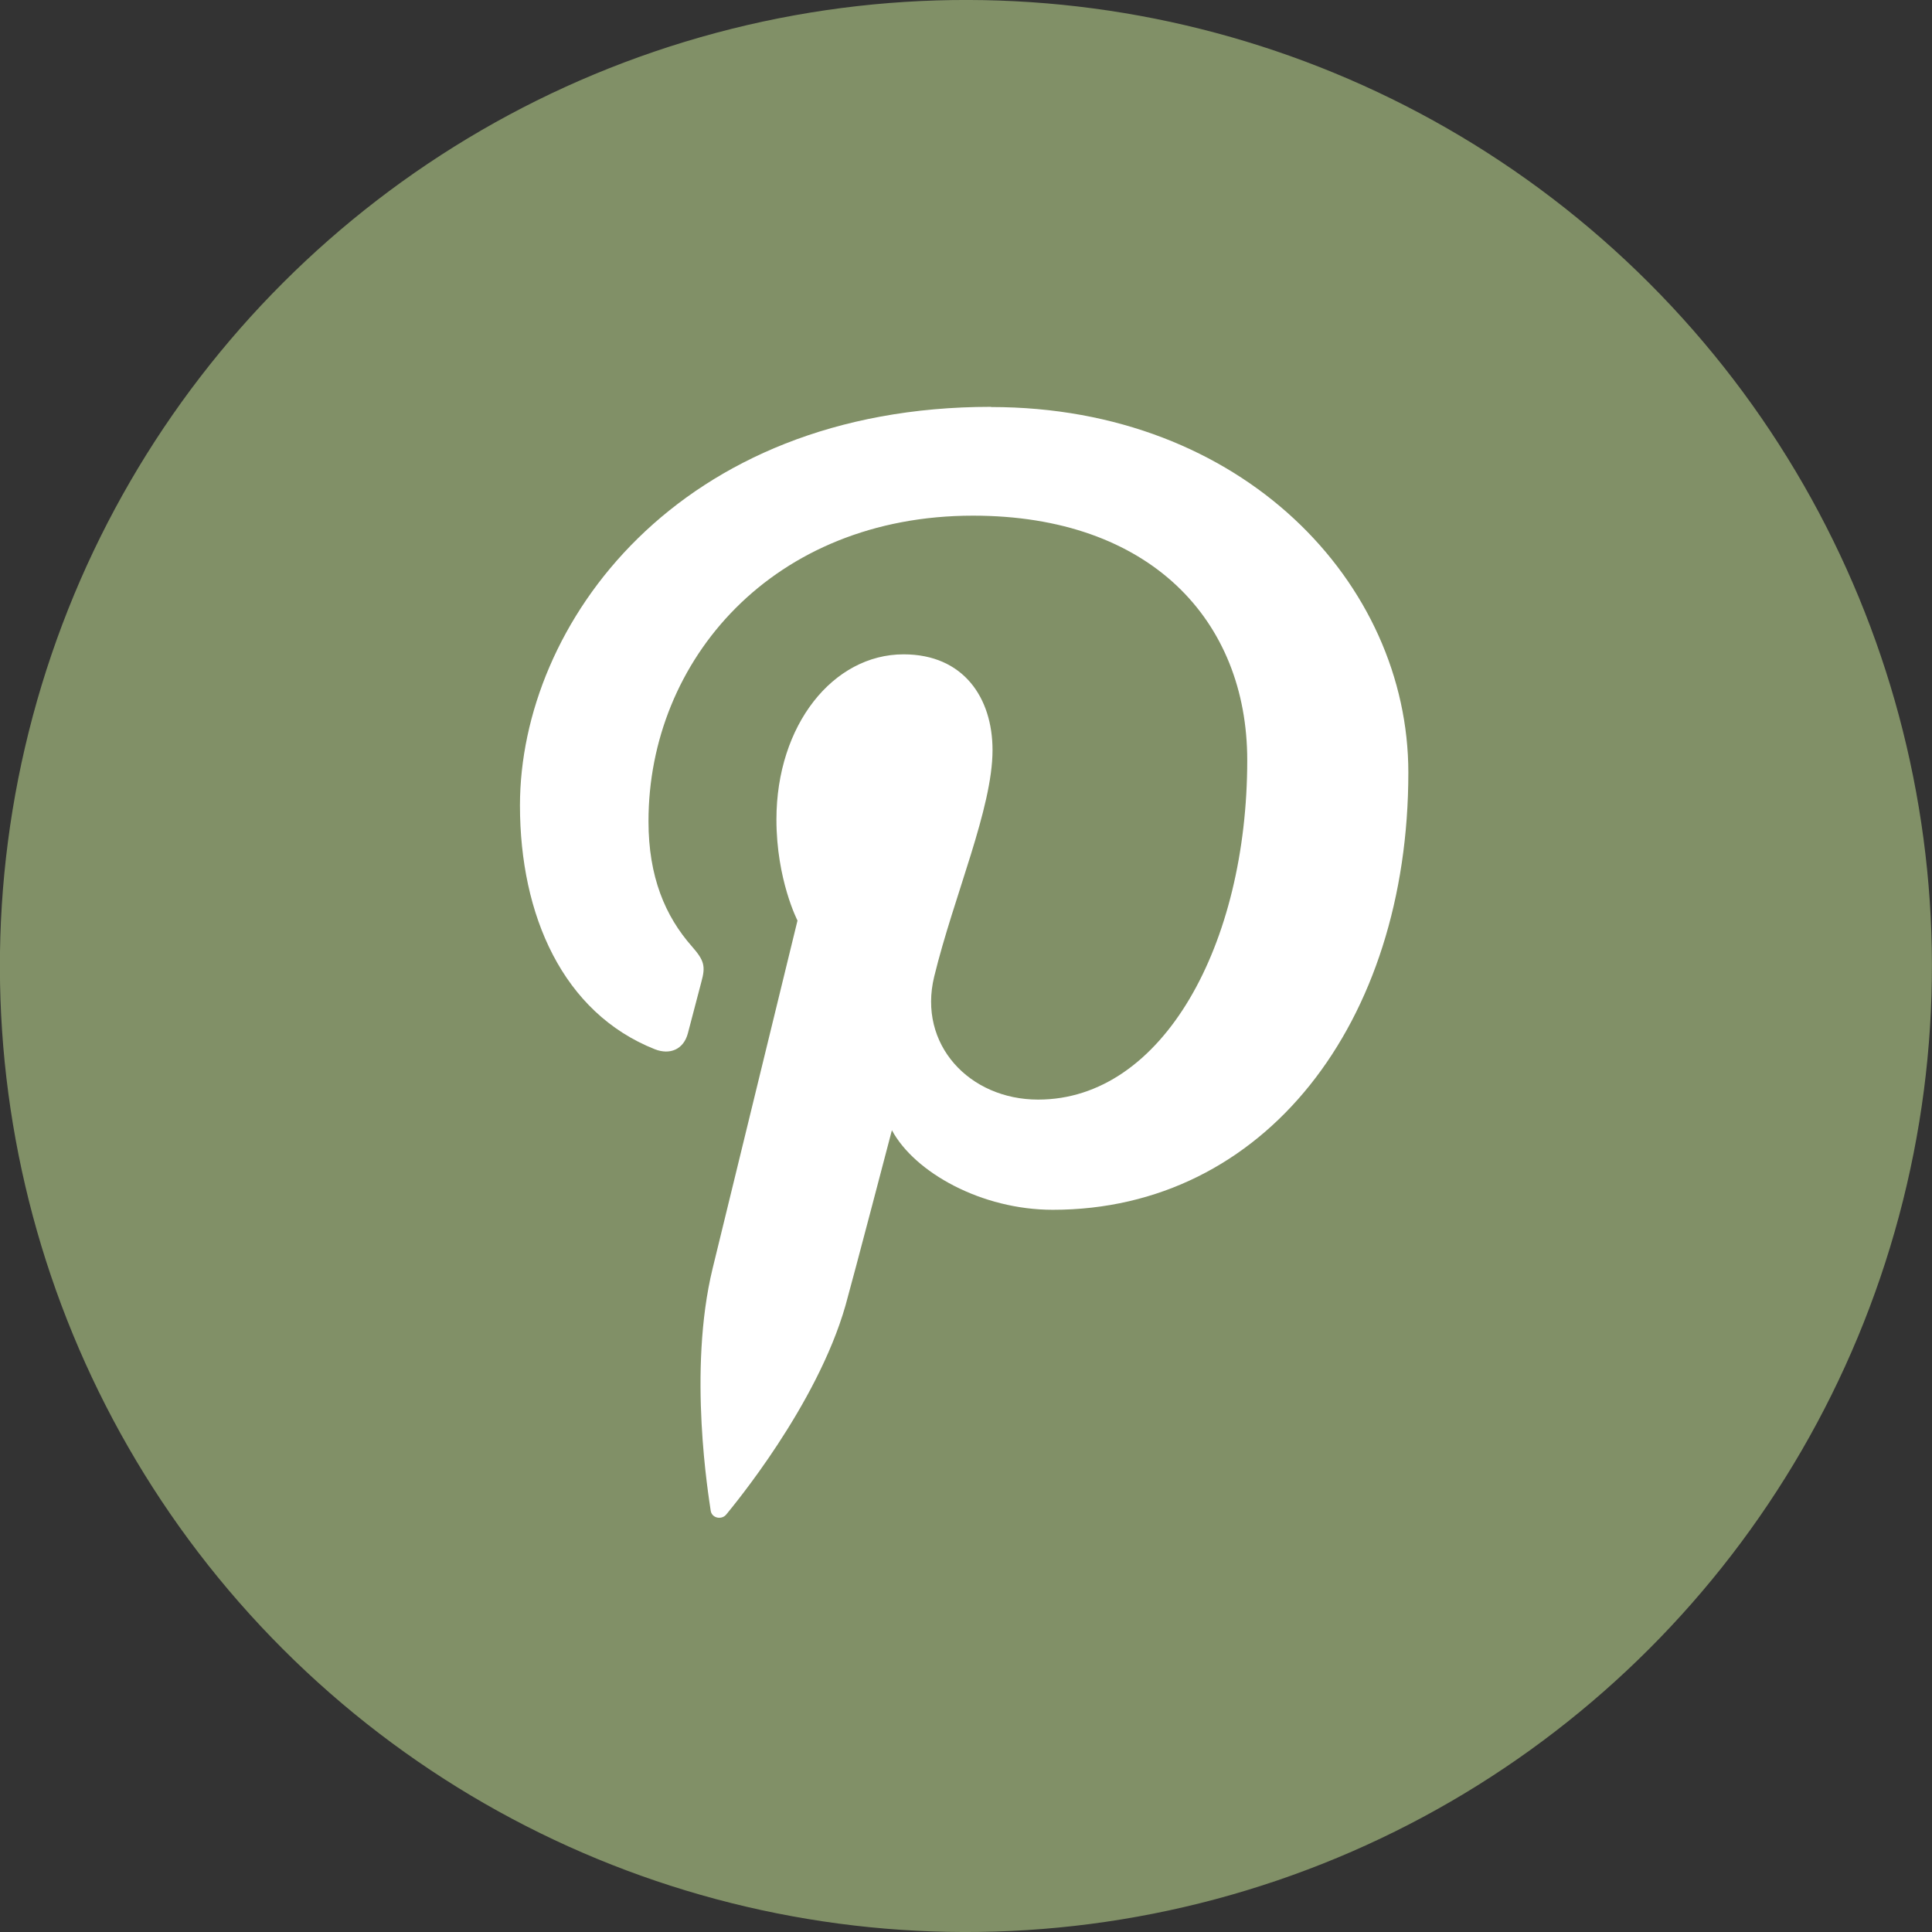
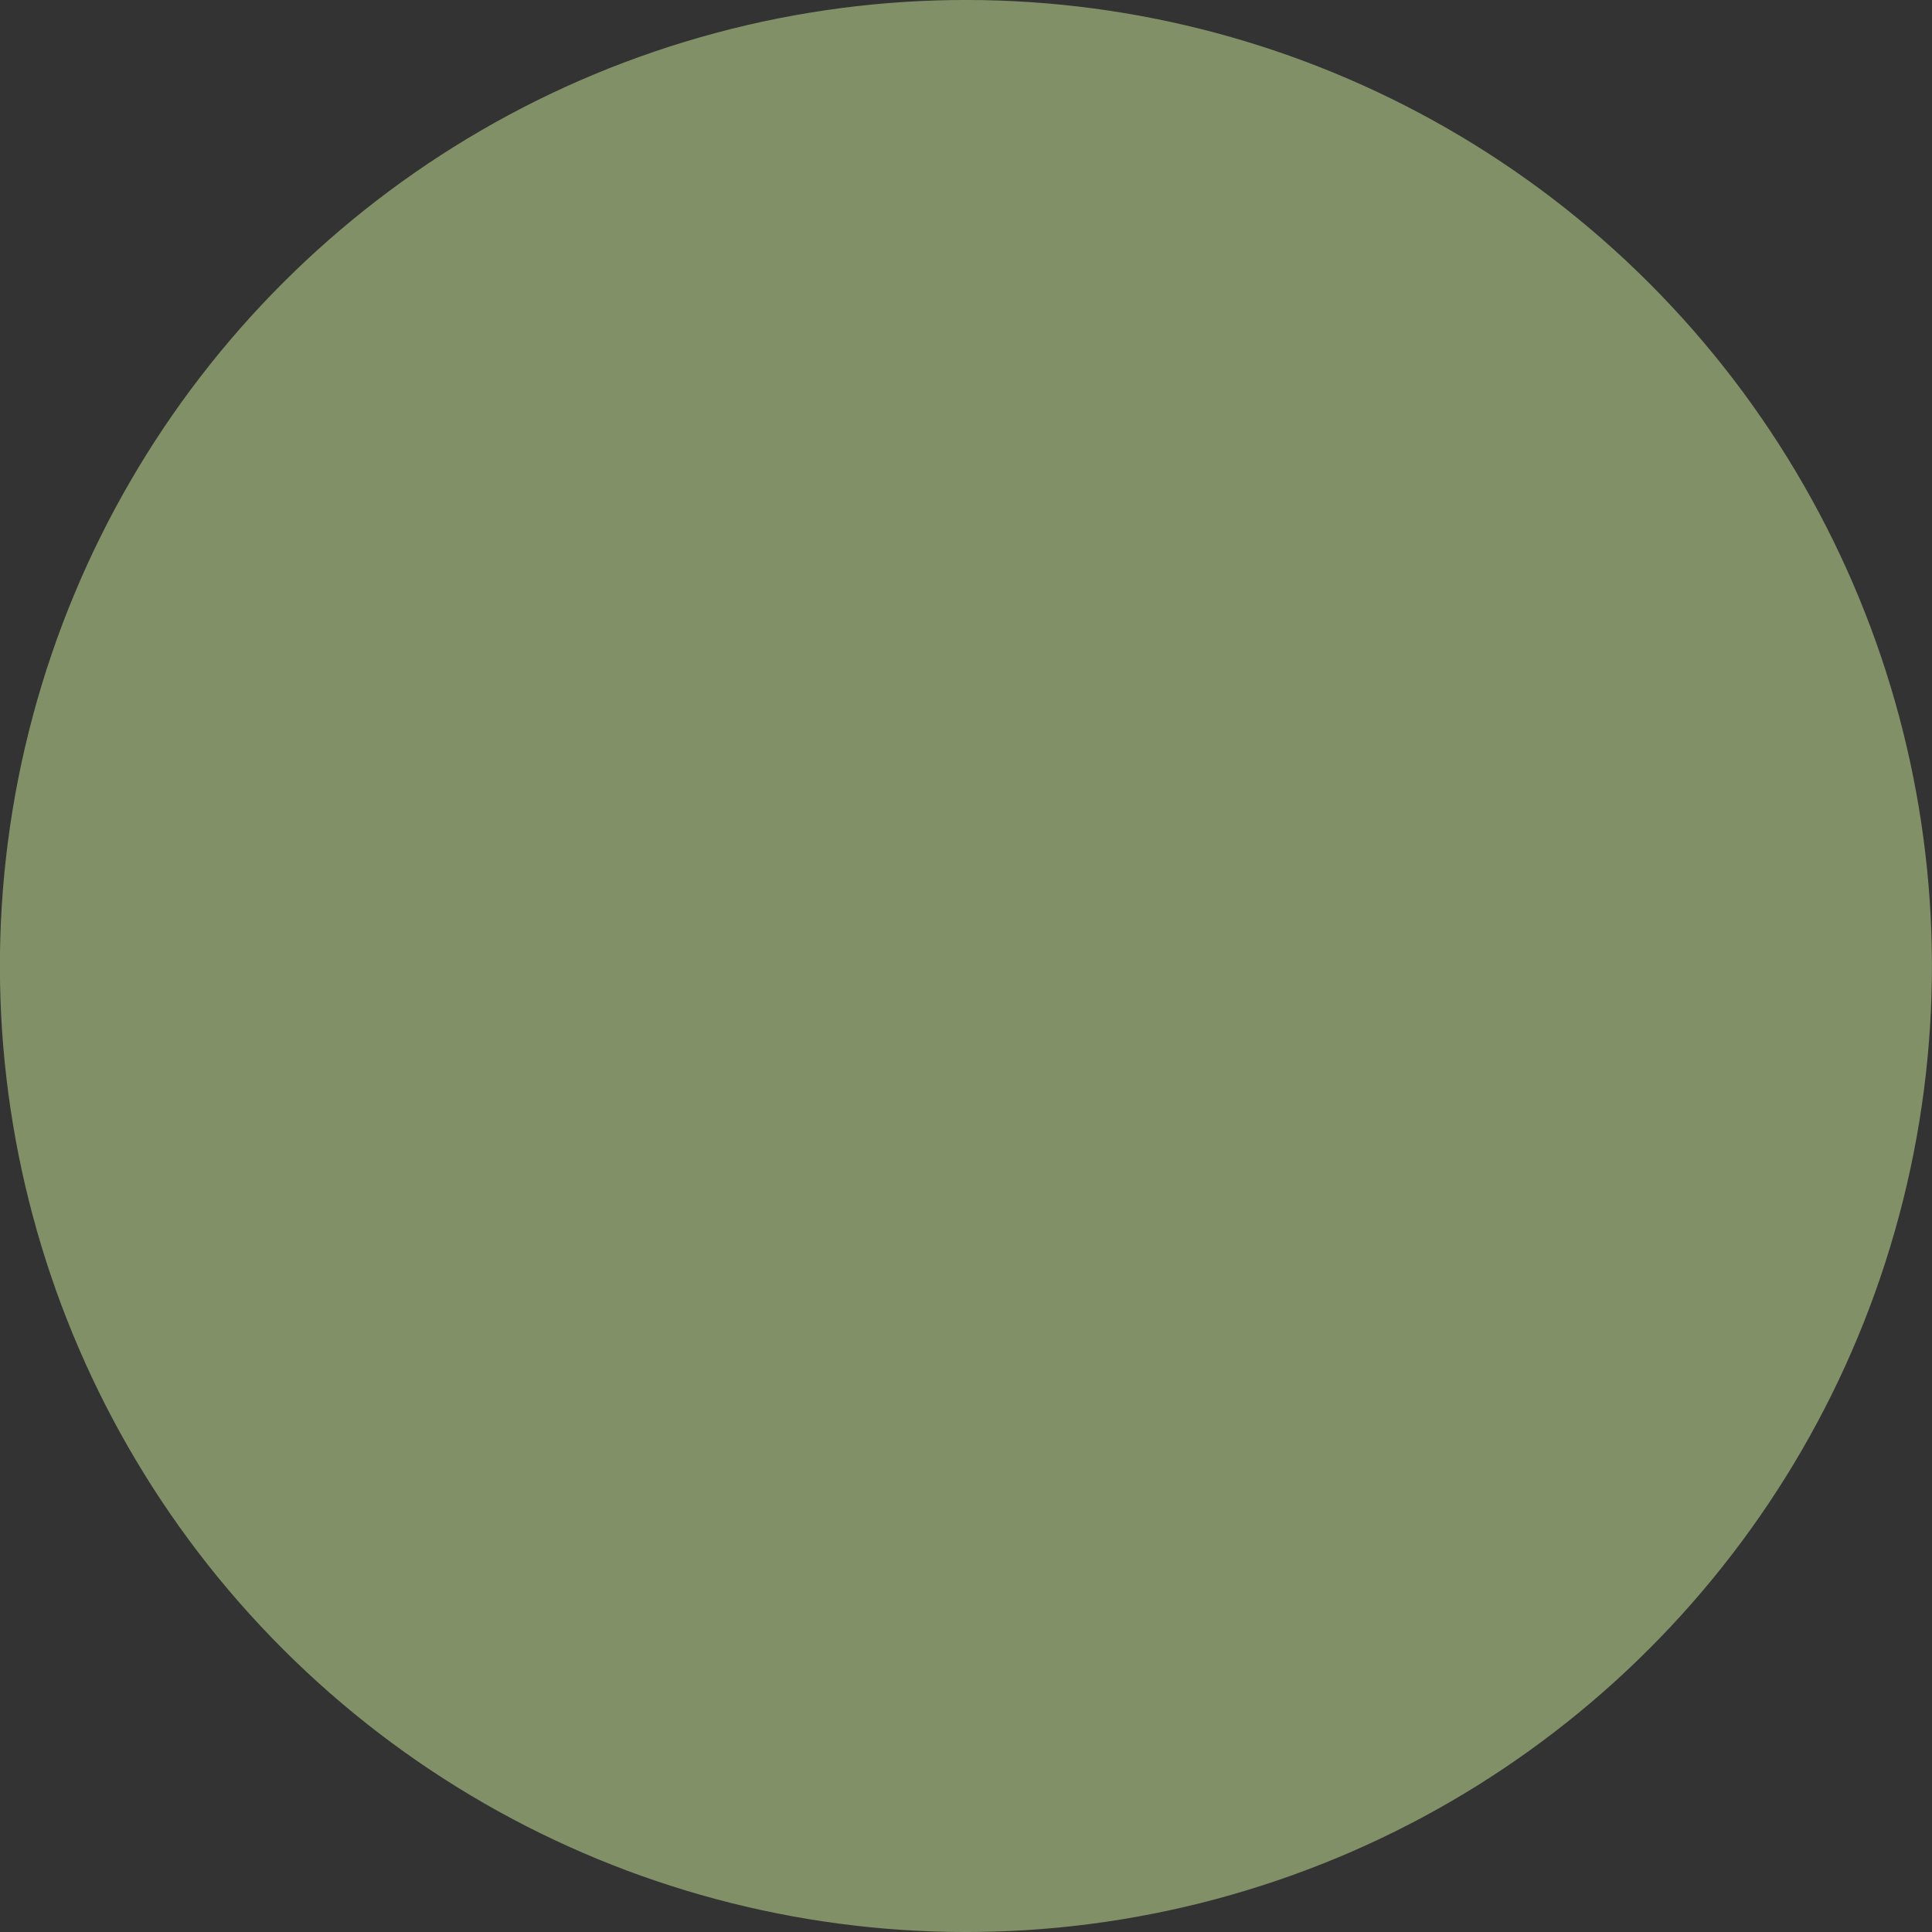
<svg xmlns="http://www.w3.org/2000/svg" id="b" data-name="Layer 2" width="720" height="720" viewBox="0 0 99.06 99.06">
  <rect x="0" y="0" width="99.06" height="99.06" fill="#333333" stroke="none" />
  <g id="c" data-name="ò‡_1">
    <g>
      <circle cx="49.53" cy="49.53" r="49.53" transform="translate(-20.52 49.53) rotate(-45)" style="fill: #819067;" />
-       <path d="M50.81,20.86c-16.06,0-24.15,11.15-24.15,20.44,0,5.63,2.2,10.63,6.92,12.5.77.3,1.47.01,1.69-.82l.69-2.63c.23-.82.14-1.11-.48-1.82-1.37-1.55-2.23-3.57-2.23-6.42,0-8.27,6.39-15.67,16.64-15.67,9.08,0,14.06,5.37,14.06,12.54,0,9.43-4.32,17.4-10.72,17.4-3.53,0-6.18-2.83-5.33-6.31,1.01-4.14,2.99-8.62,2.99-11.61,0-2.67-1.48-4.91-4.56-4.91-3.61,0-6.52,3.62-6.52,8.47,0,3.09,1.08,5.18,1.08,5.18l-4.35,17.83c-1.29,5.29-.19,11.78-.1,12.43.06.39.57.48.8.19.34-.42,4.64-5.57,6.11-10.71.41-1.46,2.38-8.99,2.38-8.99,1.17,2.17,4.6,4.08,8.25,4.08,10.86,0,18.23-9.59,18.23-22.42,0-9.7-8.49-18.74-21.39-18.74Z" style="fill: #fff;" />
    </g>
  </g>
</svg>